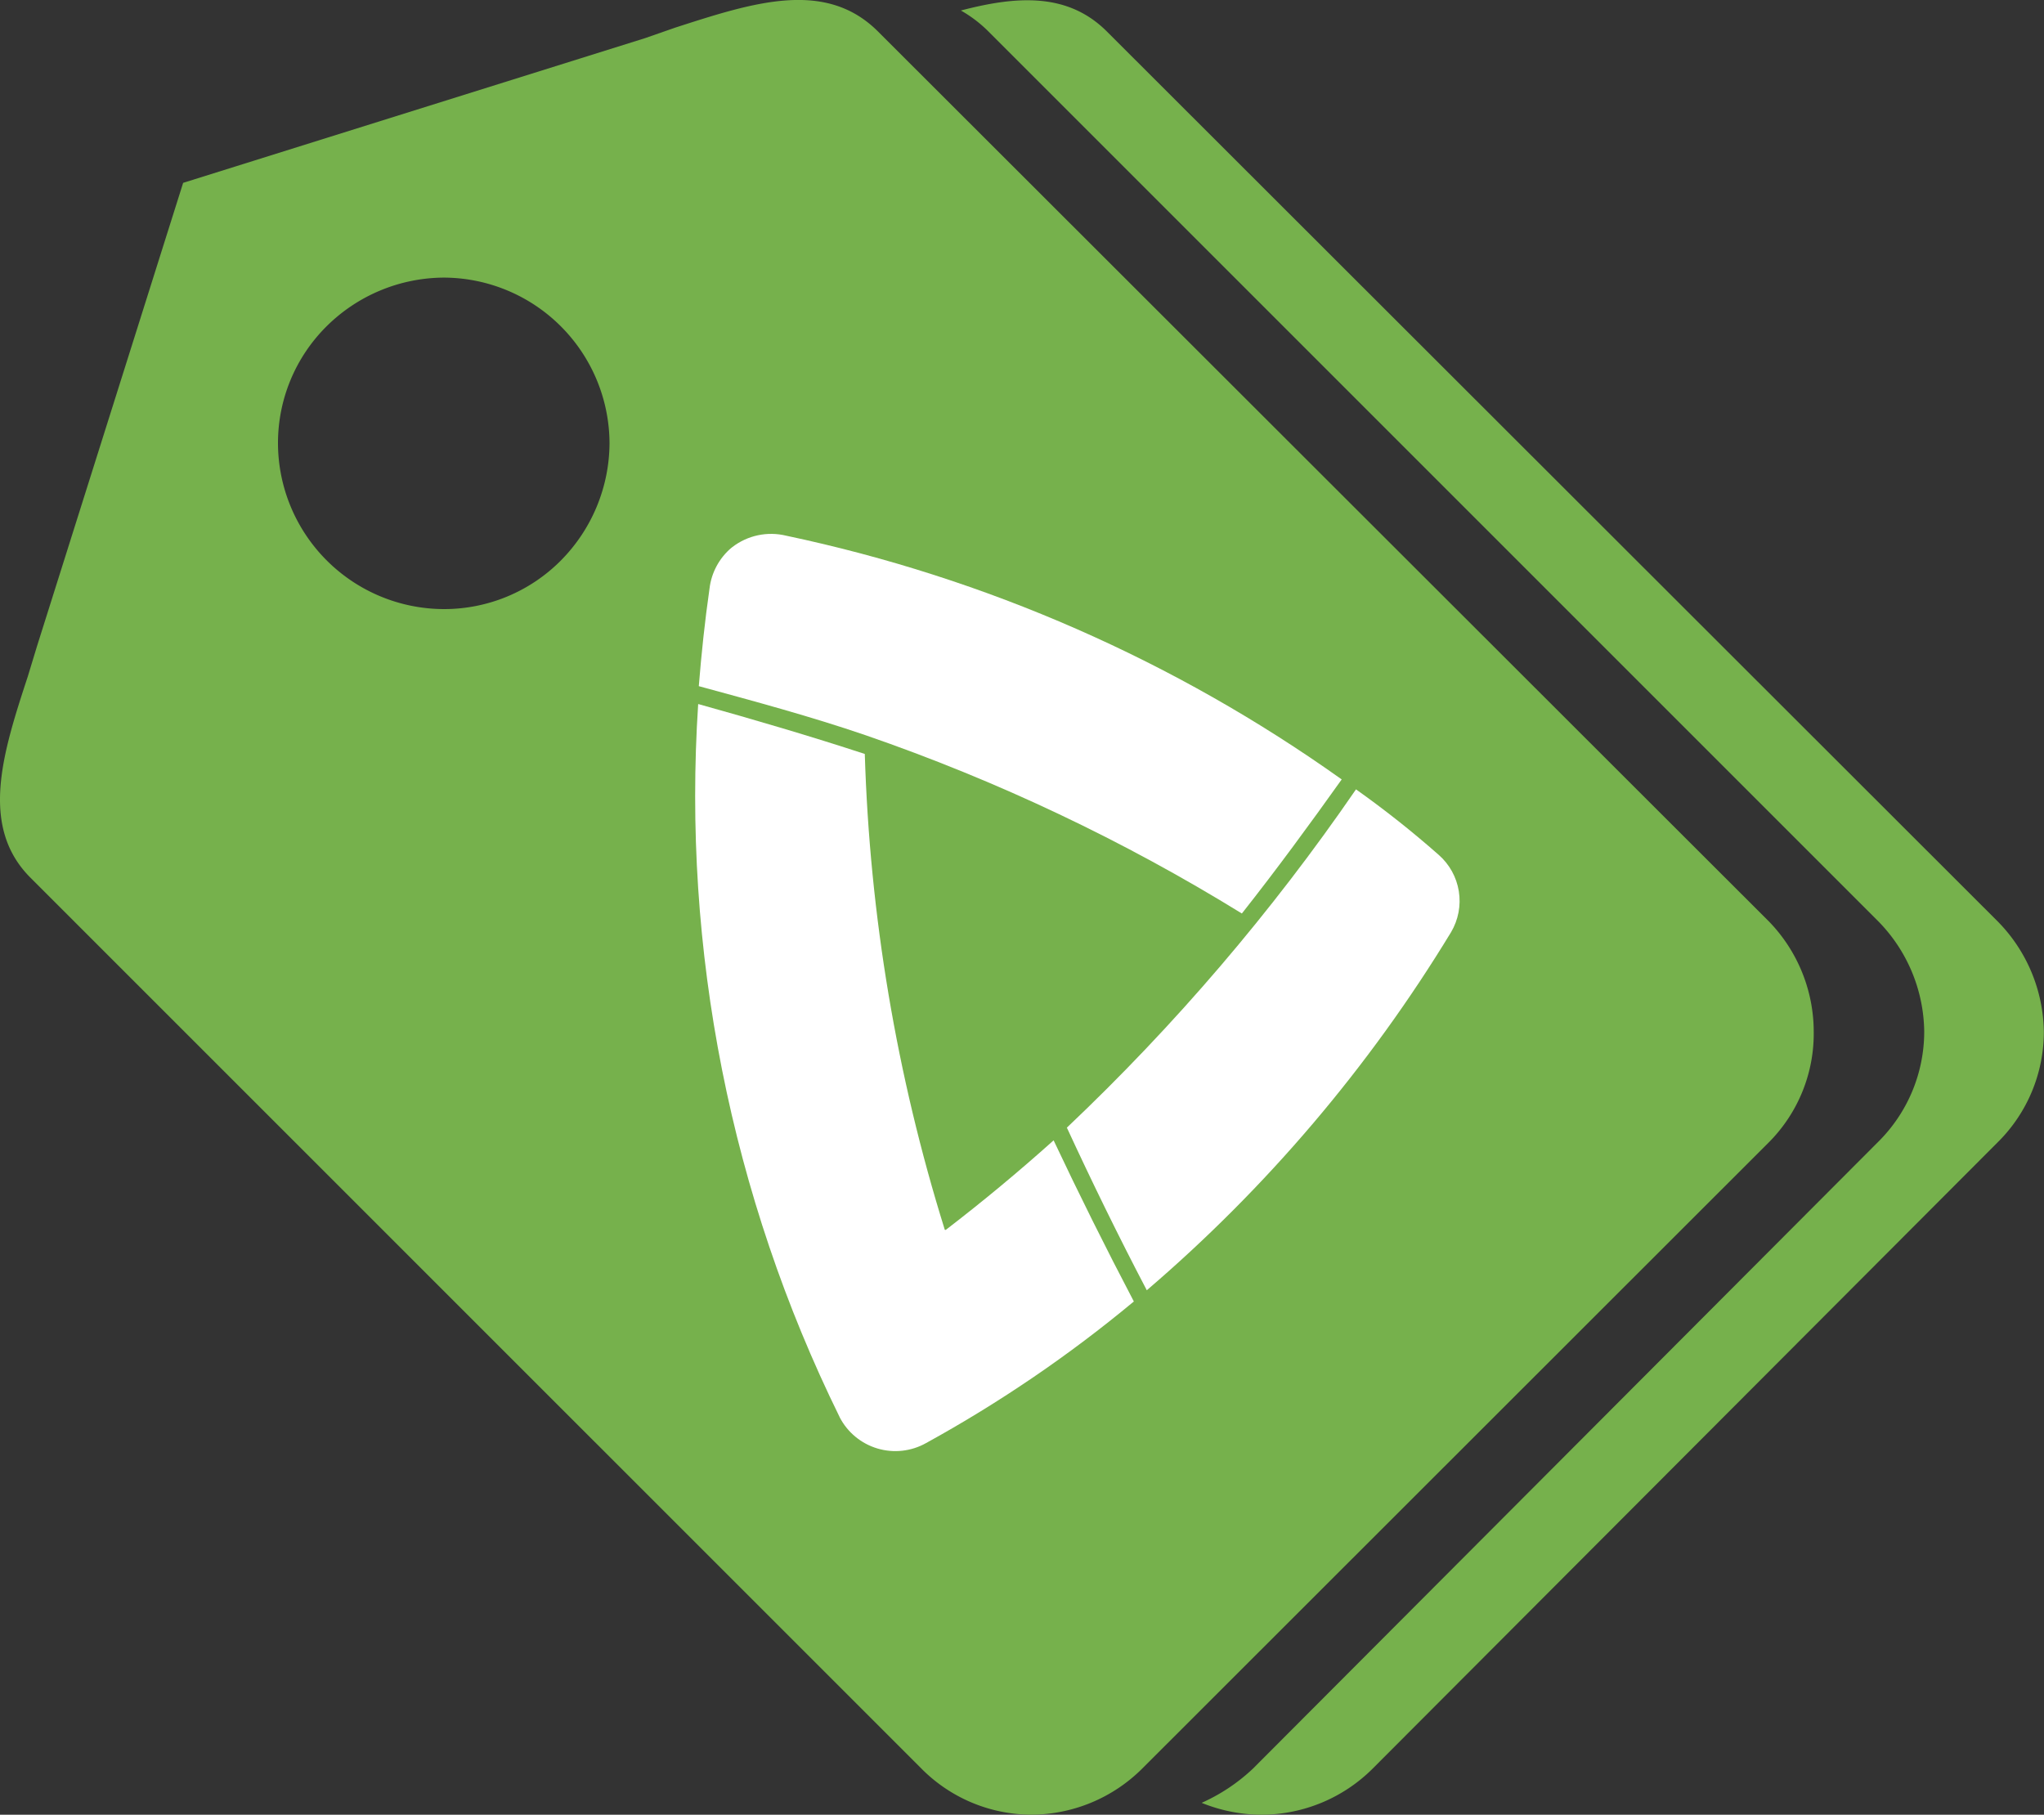
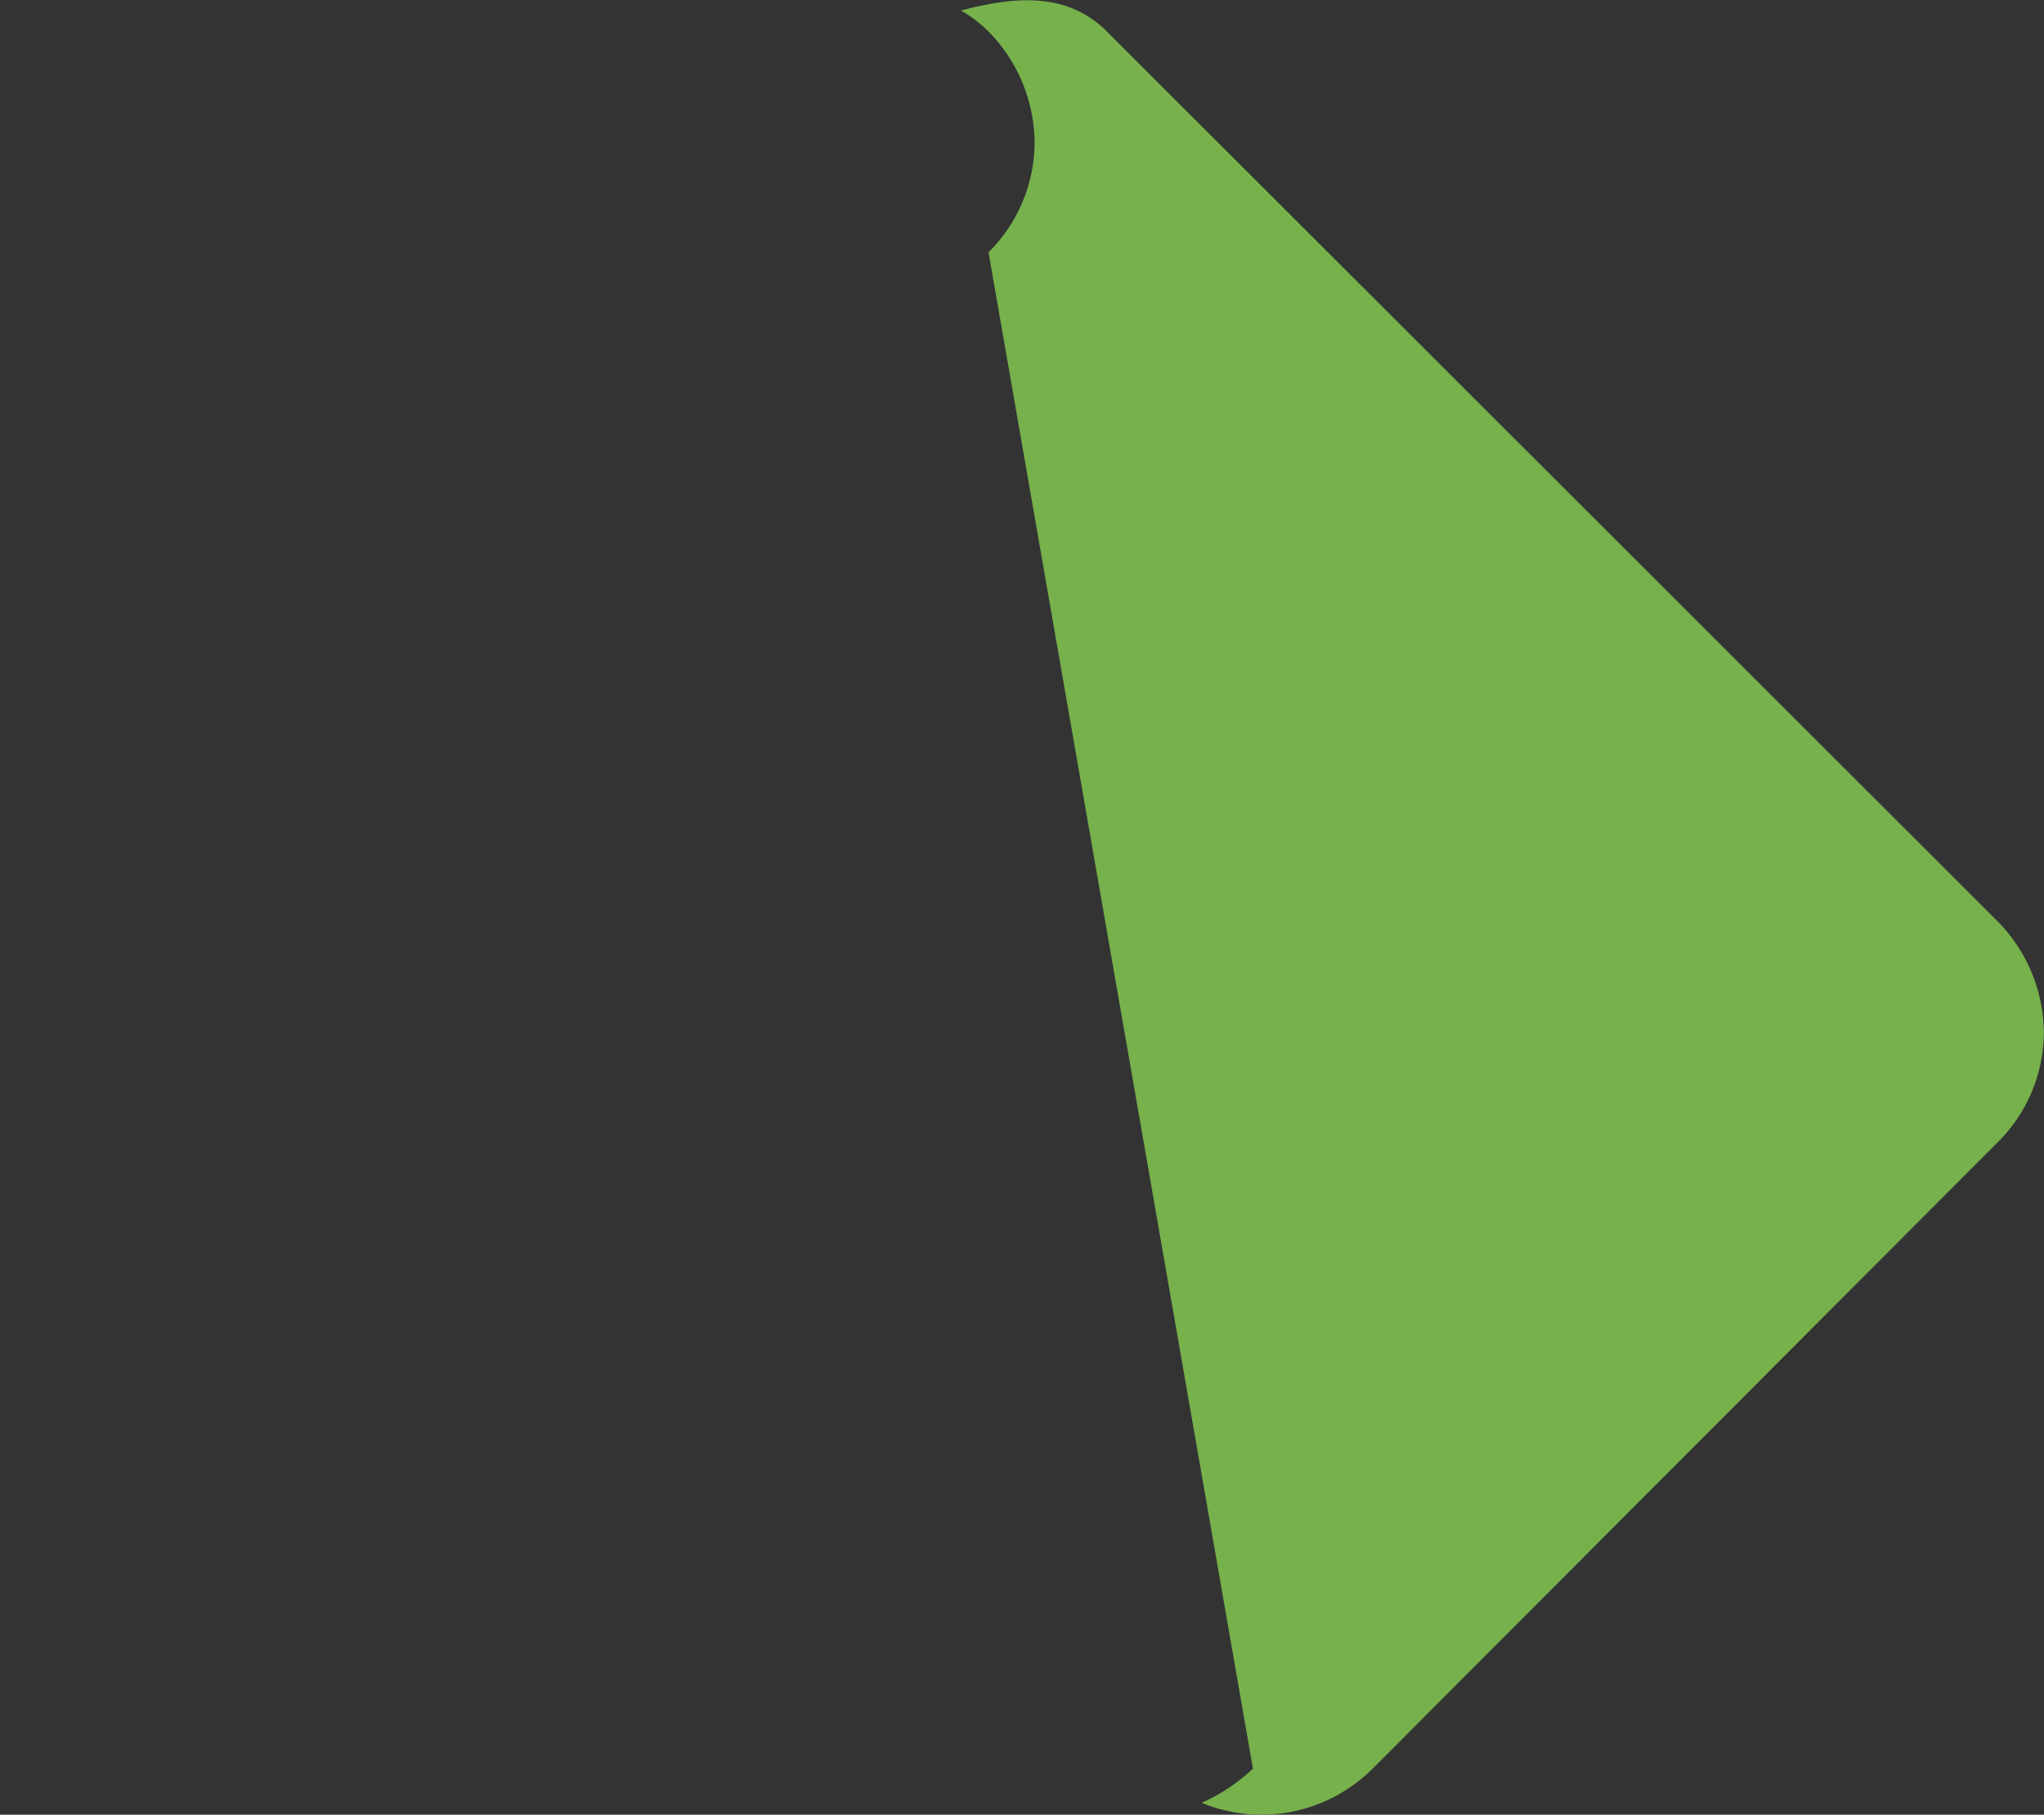
<svg xmlns="http://www.w3.org/2000/svg" width="50" height="44.393" viewBox="0 0 50 44.393">
  <rect x="0" y="0" width="50" height="44.393" fill="#333333" stroke="none" />
  <defs>
    <clipPath id="clip-path">
-       <path id="Pfad_104400" data-name="Pfad 104400" d="M242.457,0a1.544,1.544,0,0,0-1.05.438c-.593.55-1.157,1.114-1.707,1.692.824,1.143,1.663,2.3,2.416,3.5a46.312,46.312,0,0,1,4.412,9.185c1.331-.3,2.662-.651,3.963-1.013A36.39,36.39,0,0,0,243.678.613a1.556,1.556,0,0,0-1.2-.612Z" transform="translate(-239.7 -0.001)" fill="#fff" />
-     </clipPath>
+       </clipPath>
    <clipPath id="clip-path-2">
-       <path id="Pfad_104401" data-name="Pfad 104401" d="M180.193,32.77a1.535,1.535,0,0,0,1.244,1.823,32.309,32.309,0,0,0,6.133.506q.434-2.17.955-4.3-1.714.087-3.428.043s-.029-.014-.014-.029a43.5,43.5,0,0,1,5.8-10.27c-.767-1.186-1.577-2.358-2.4-3.515a34.428,34.428,0,0,0-8.288,15.738" transform="translate(-180.158 -17.032)" fill="#fff" />
-     </clipPath>
+       </clipPath>
    <clipPath id="clip-path-3">
-       <path id="Pfad_104402" data-name="Pfad 104402" d="M235.284,100.214c-.362,1.432-.694,2.878-.984,4.325a36.412,36.412,0,0,0,11.3-2.126,1.5,1.5,0,0,0,.955-1.663,24.366,24.366,0,0,0-.564-2.517,51.714,51.714,0,0,1-10.7,1.982" transform="translate(-234.3 -98.232)" fill="#fff" />
-     </clipPath>
+       </clipPath>
  </defs>
  <g id="Icon-LeadingCampings" transform="translate(-1377.064 -2234.336)">
    <g id="Gruppe_8712" data-name="Gruppe 8712" transform="translate(-15.936 -52.664)">
      <g id="Gruppe_8709" data-name="Gruppe 8709" transform="translate(1393 2287)">
        <g id="Gruppe_8711" data-name="Gruppe 8711">
-           <path id="Pfad_104412" data-name="Pfad 104412" d="M7.989,7.982a4.1,4.1,0,0,1,2.865-1.191,4.067,4.067,0,0,1,4.056,4.056,4.1,4.1,0,0,1-1.191,2.865A4.022,4.022,0,0,1,10.854,14.9,4.067,4.067,0,0,1,6.8,10.847,4.022,4.022,0,0,1,7.989,7.982M4.48,4.473.906,15.805l-.225.74c-.612,1.867-1.191,3.67.064,4.926L22.54,43.265a3.8,3.8,0,0,0,2.7,1.127,3.858,3.858,0,0,0,2.7-1.127L43.272,27.942a3.77,3.77,0,0,0,1.095-2.7,3.879,3.879,0,0,0-1.095-2.7L21.478.771C20.19-.517,18.419.063,16.52.675l-.74.258Z" transform="translate(0 0)" fill="#76b14c" fill-rule="evenodd" />
-           <path id="Pfad_104413" data-name="Pfad 104413" d="M335.347,44.184a3.914,3.914,0,0,0,1.481.29,3.857,3.857,0,0,0,2.7-1.127l15.292-15.324a3.8,3.8,0,0,0,1.127-2.7,3.915,3.915,0,0,0-1.127-2.7L333.029.853c-.966-.966-2.221-.869-3.573-.515a3.144,3.144,0,0,1,.676.515l21.762,21.762a3.915,3.915,0,0,1,1.127,2.7,3.8,3.8,0,0,1-1.127,2.7L336.6,43.347a4.5,4.5,0,0,1-1.256.837" transform="translate(-305.951 -0.081)" fill="#76b14c" fill-rule="evenodd" />
+           <path id="Pfad_104413" data-name="Pfad 104413" d="M335.347,44.184a3.914,3.914,0,0,0,1.481.29,3.857,3.857,0,0,0,2.7-1.127l15.292-15.324a3.8,3.8,0,0,0,1.127-2.7,3.915,3.915,0,0,0-1.127-2.7L333.029.853c-.966-.966-2.221-.869-3.573-.515a3.144,3.144,0,0,1,.676.515a3.915,3.915,0,0,1,1.127,2.7,3.8,3.8,0,0,1-1.127,2.7L336.6,43.347a4.5,4.5,0,0,1-1.256.837" transform="translate(-305.951 -0.081)" fill="#76b14c" fill-rule="evenodd" />
        </g>
      </g>
      <g id="Gruppe_8710" data-name="Gruppe 8710" transform="matrix(0.777, -0.629, 0.629, 0.777, 1396.71, 2312.759)">
        <g id="Gruppe_8705" data-name="Gruppe 8705" transform="translate(-5.053 -0.682)">
          <g id="Gruppe_8692" data-name="Gruppe 8692" transform="translate(21.107 0)">
            <g id="Gruppe_8691" data-name="Gruppe 8691" clip-path="url(#clip-path)">
-               <rect id="Rechteck_1524" data-name="Rechteck 1524" width="10.791" height="14.816" transform="translate(0 0)" fill="#fff" />
-             </g>
+               </g>
          </g>
          <g id="Gruppe_8694" data-name="Gruppe 8694" transform="translate(12.495 2.463)">
            <g id="Gruppe_8693" data-name="Gruppe 8693" clip-path="url(#clip-path-2)">
              <rect id="Rechteck_1525" data-name="Rechteck 1525" width="10.878" height="18.096" transform="translate(-0.153 0)" fill="#fff" />
            </g>
          </g>
          <g id="Gruppe_8696" data-name="Gruppe 8696" transform="translate(20.326 14.209)">
            <g id="Gruppe_8695" data-name="Gruppe 8695" clip-path="url(#clip-path-3)">
              <rect id="Rechteck_1526" data-name="Rechteck 1526" width="12.382" height="6.307" transform="translate(0 0)" fill="#fff" />
            </g>
          </g>
        </g>
      </g>
    </g>
  </g>
</svg>